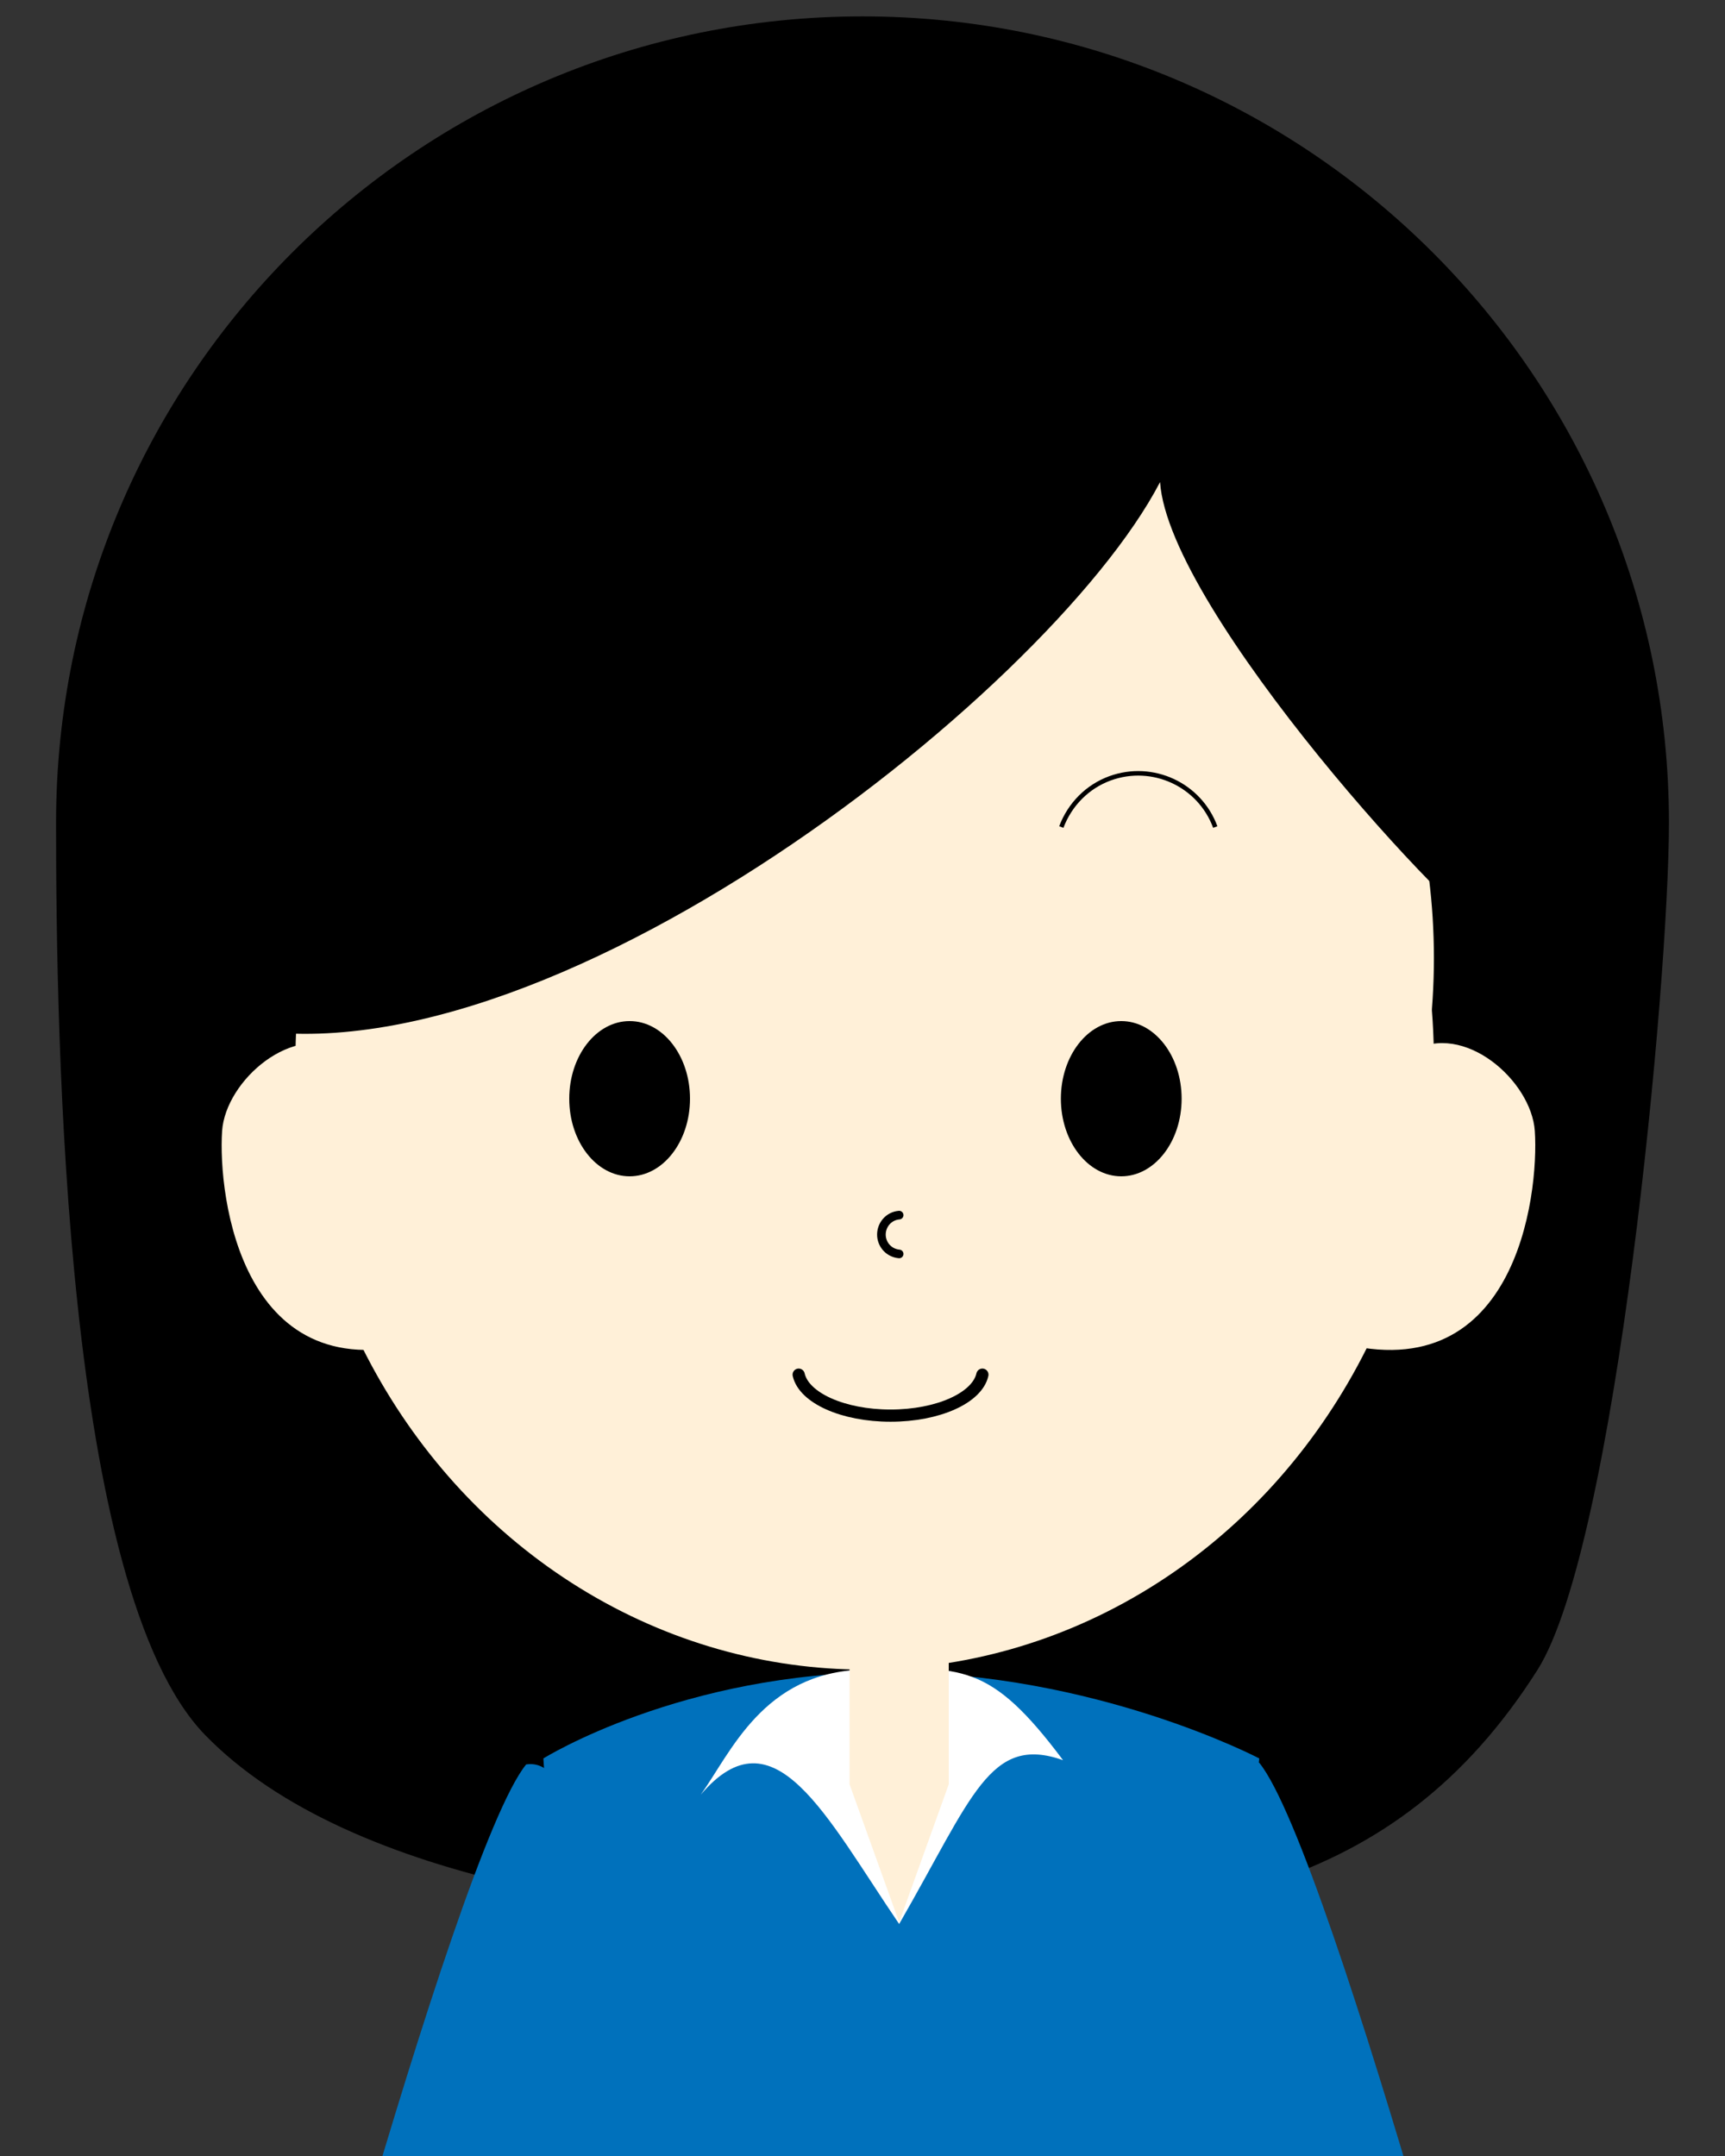
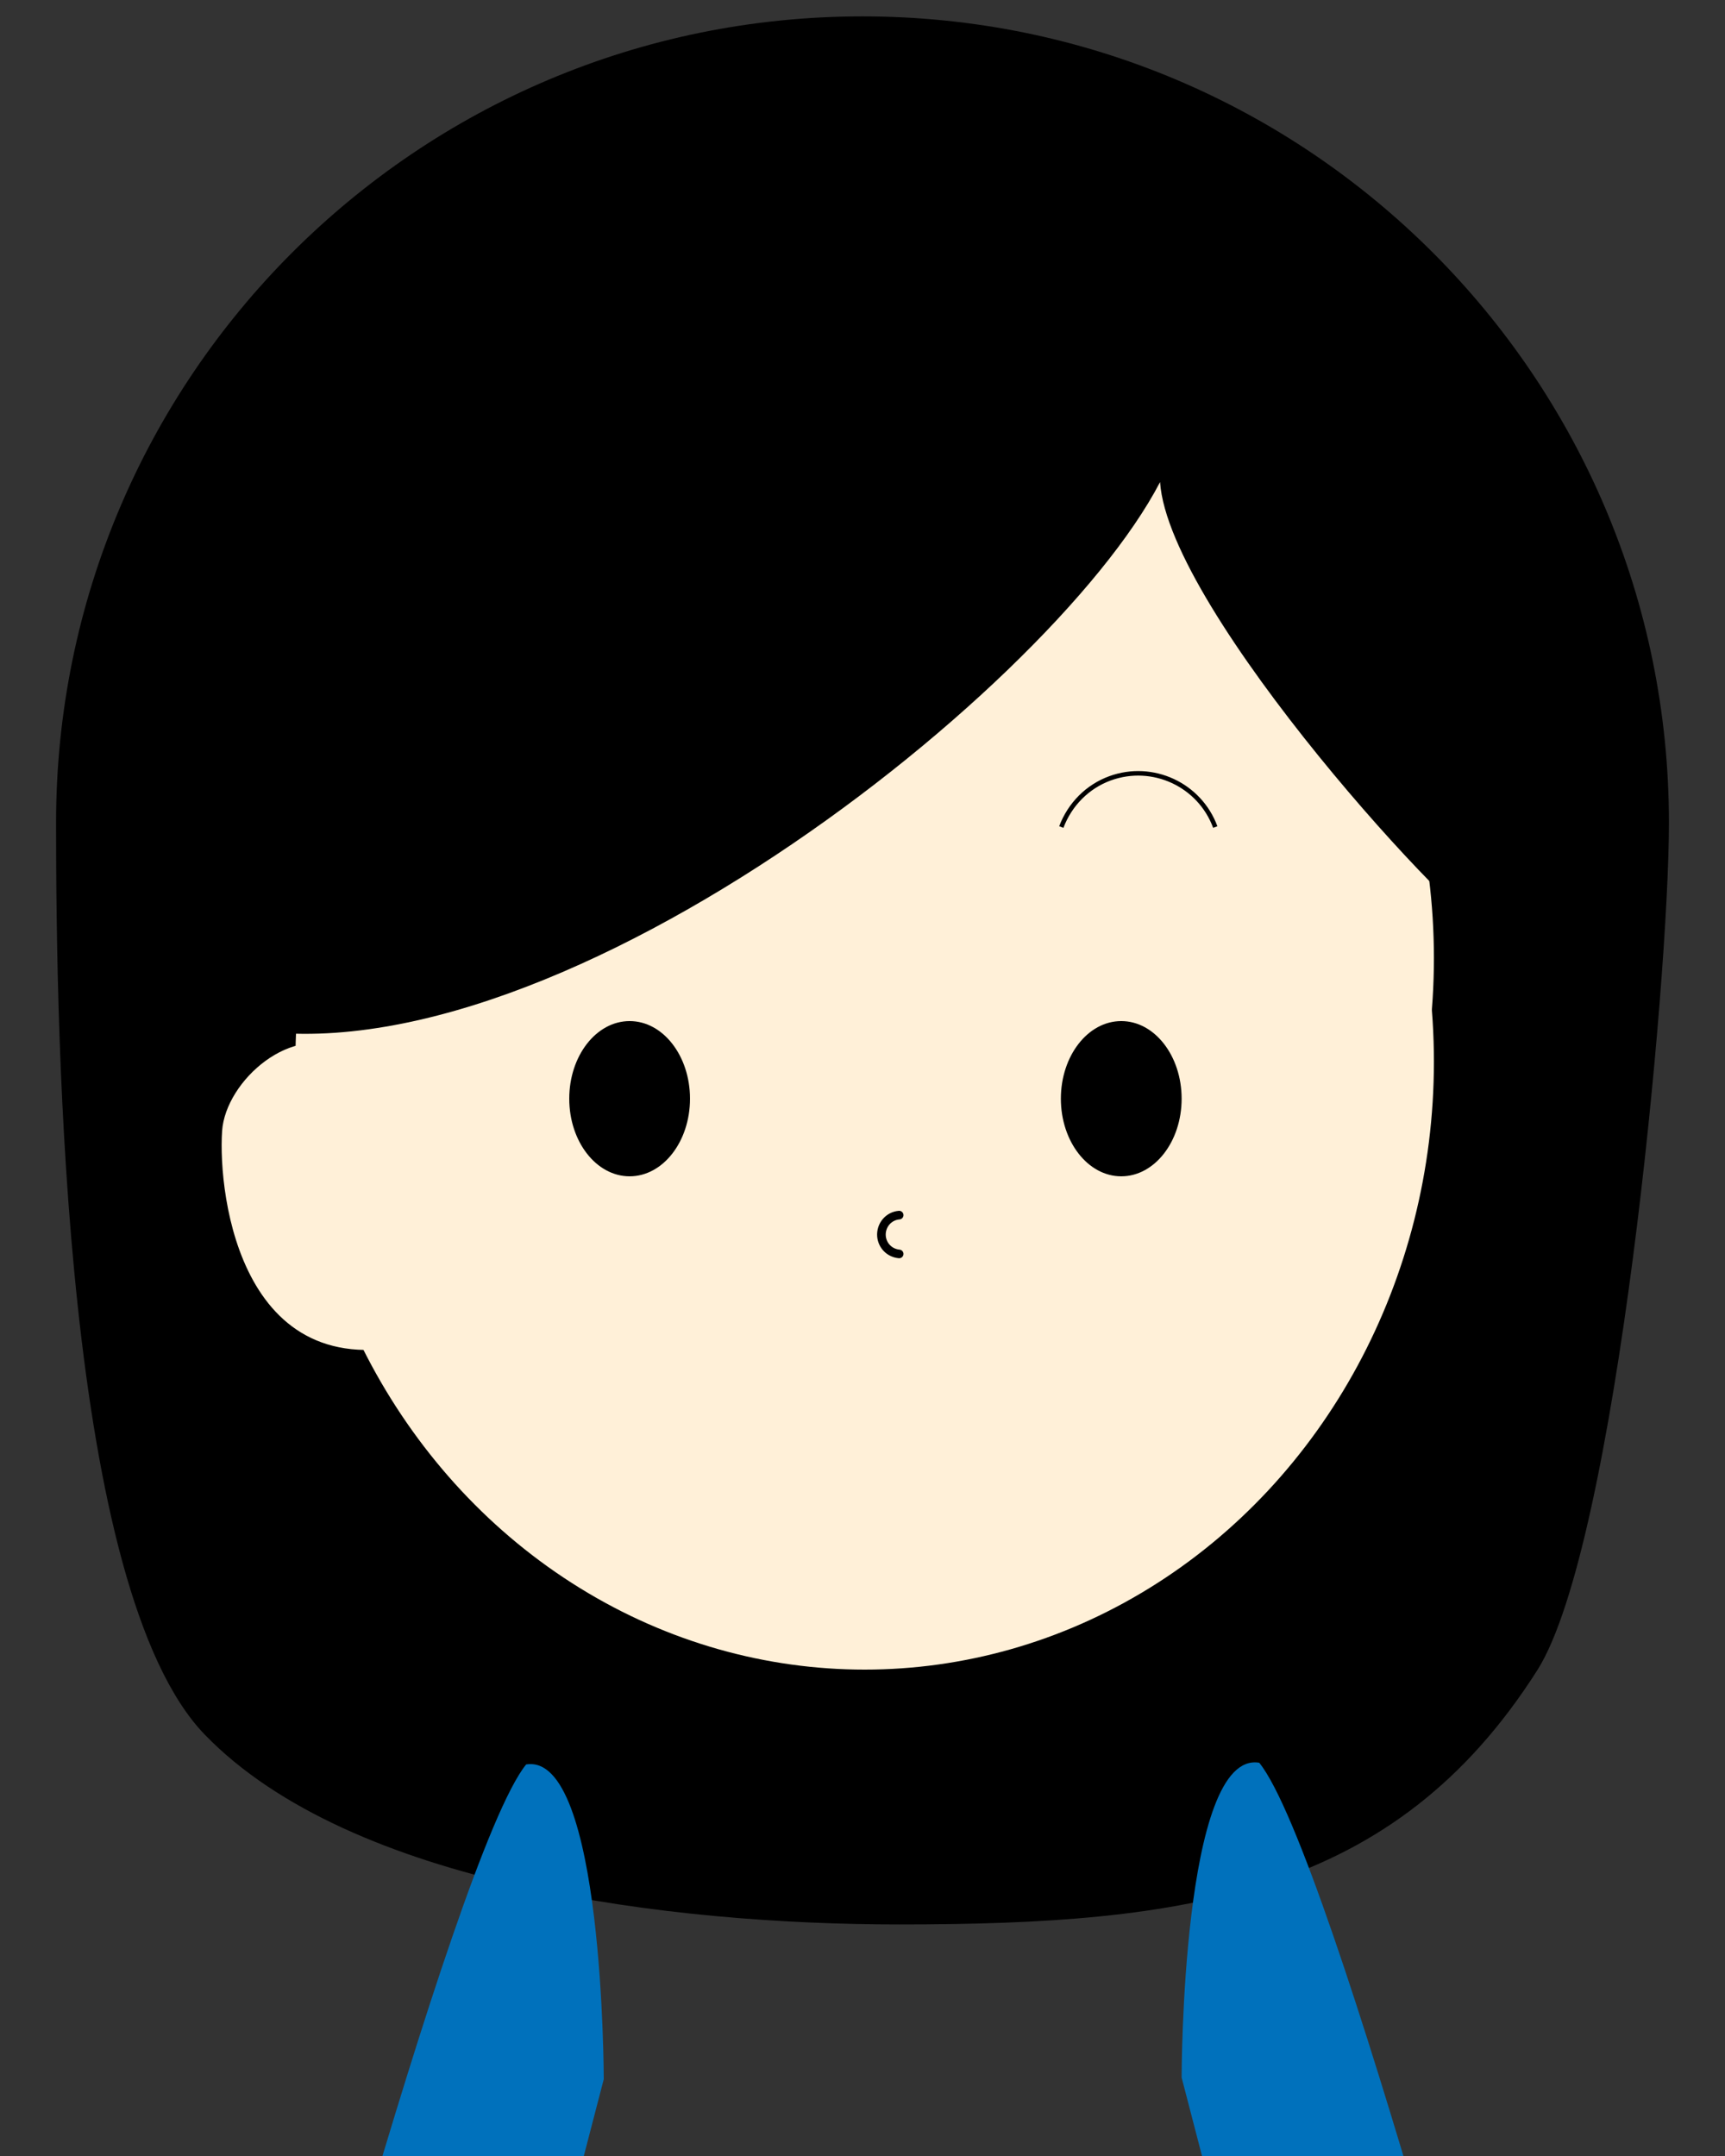
<svg xmlns="http://www.w3.org/2000/svg" version="1.1" id="レイヤー_1" x="0px" y="0px" viewBox="0 0 400 500" style="enable-background:new 0 0 400 500;" xml:space="preserve">
  <rect x="0" y="0" width="400" height="500" fill="#333333" stroke="none" />
  <style type="text/css">
	.st0{fill:#FFF0D8;}
	.st1{fill:none;stroke:#000000;stroke-width:2.83;stroke-linecap:round;stroke-linejoin:round;}
	.st2{fill:none;stroke:#000000;stroke-width:2;stroke-linecap:round;stroke-linejoin:round;}
	.st3{fill:none;stroke:#000000;stroke-width:4;stroke-linecap:round;stroke-linejoin:round;}
	.st4{fill:none;stroke:#000000;stroke-width:1.05;stroke-miterlimit:10;}
	.st5{fill:#0071BC;}
	.st6{fill:#FFFFFF;}
</style>
  <g id="レイヤー_2_00000052079459079293923950000017219589159138439578_">
    <g id="レイヤー_1-2">
      <path d="M387,190.8c0,36.8-12.2,167.6-30.5,196.5c-33.2,52.3-81.5,59-148,59c-52.7,0-127-8.9-161-44C14.9,368.6,13,241.3,13,190.8    c0-103.3,83.7-187,187-187S387,87.5,387,190.8z" />
      <ellipse class="st0" cx="200.5" cy="246.2" rx="132" ry="141" />
      <ellipse class="st0" cx="200.5" cy="222.2" rx="132" ry="141" />
      <ellipse cx="146" cy="254.8" rx="14" ry="18" />
      <ellipse cx="260" cy="254.8" rx="14" ry="18" />
-       <path class="st1" d="M185.2,318.8c1.2,5.4,10.3,9.5,21.3,9.5s20.1-4.1,21.3-9.5" />
      <path class="st2" d="M208.5,281.8c-2.5,0.2-4.3,2.4-4.1,4.9c0.2,2.2,1.9,3.9,4.1,4.1" />
      <path class="st3" d="M148.8,191.2c-3.6-9.8-14.5-14.9-24.4-11.3c-5.2,1.9-9.3,6-11.3,11.3" />
      <path class="st4" d="M281.8,191.8c-3.6-9.8-14.5-14.9-24.4-11.3c-5.2,1.9-9.3,6-11.3,11.3" />
      <path d="M347,217.8c-8-2-76-76-78-106c-26,50-149,146-220,125c-9-38,48-166,48-166l125-15l83,29L347,217.8z" />
      <path class="st0" d="M80,243.8c-12-7-27.7,6.8-28.5,18.5c-1,15,4.5,61.5,47.5,48.5C100,291.8,80,243.8,80,243.8z" />
-       <path class="st0" d="M327.4,243.8c12-7,27.7,6.8,28.5,18.5c1,15-4.5,61.5-47.5,48.5C307.4,291.8,327.4,243.8,327.4,243.8z" />
-       <path class="st5" d="M126,407.8l13,197h135l18-197c0,0-38-20-86-20S126,407.8,126,407.8z" />
      <path class="st5" d="M274,481.8l33,127h49c0,0-47-179-64-200C274,405.8,274,481.8,274,481.8z" />
      <path class="st5" d="M140,482.2l-33,127H58c0,0,47-179,64-200C140,406.2,140,482.2,140,482.2z" />
-       <path class="st6" d="M162.5,416.2c17-20,29,5,46,30c17-29.5,21-44,38-38c-17-22.7-23.5-21.7-46.5-21S169.5,406.4,162.5,416.2z" />
-       <polygon class="st0" points="220,413.8 208.5,445.8 197,413.8 197,358.8 220,358.8   " />
    </g>
  </g>
</svg>